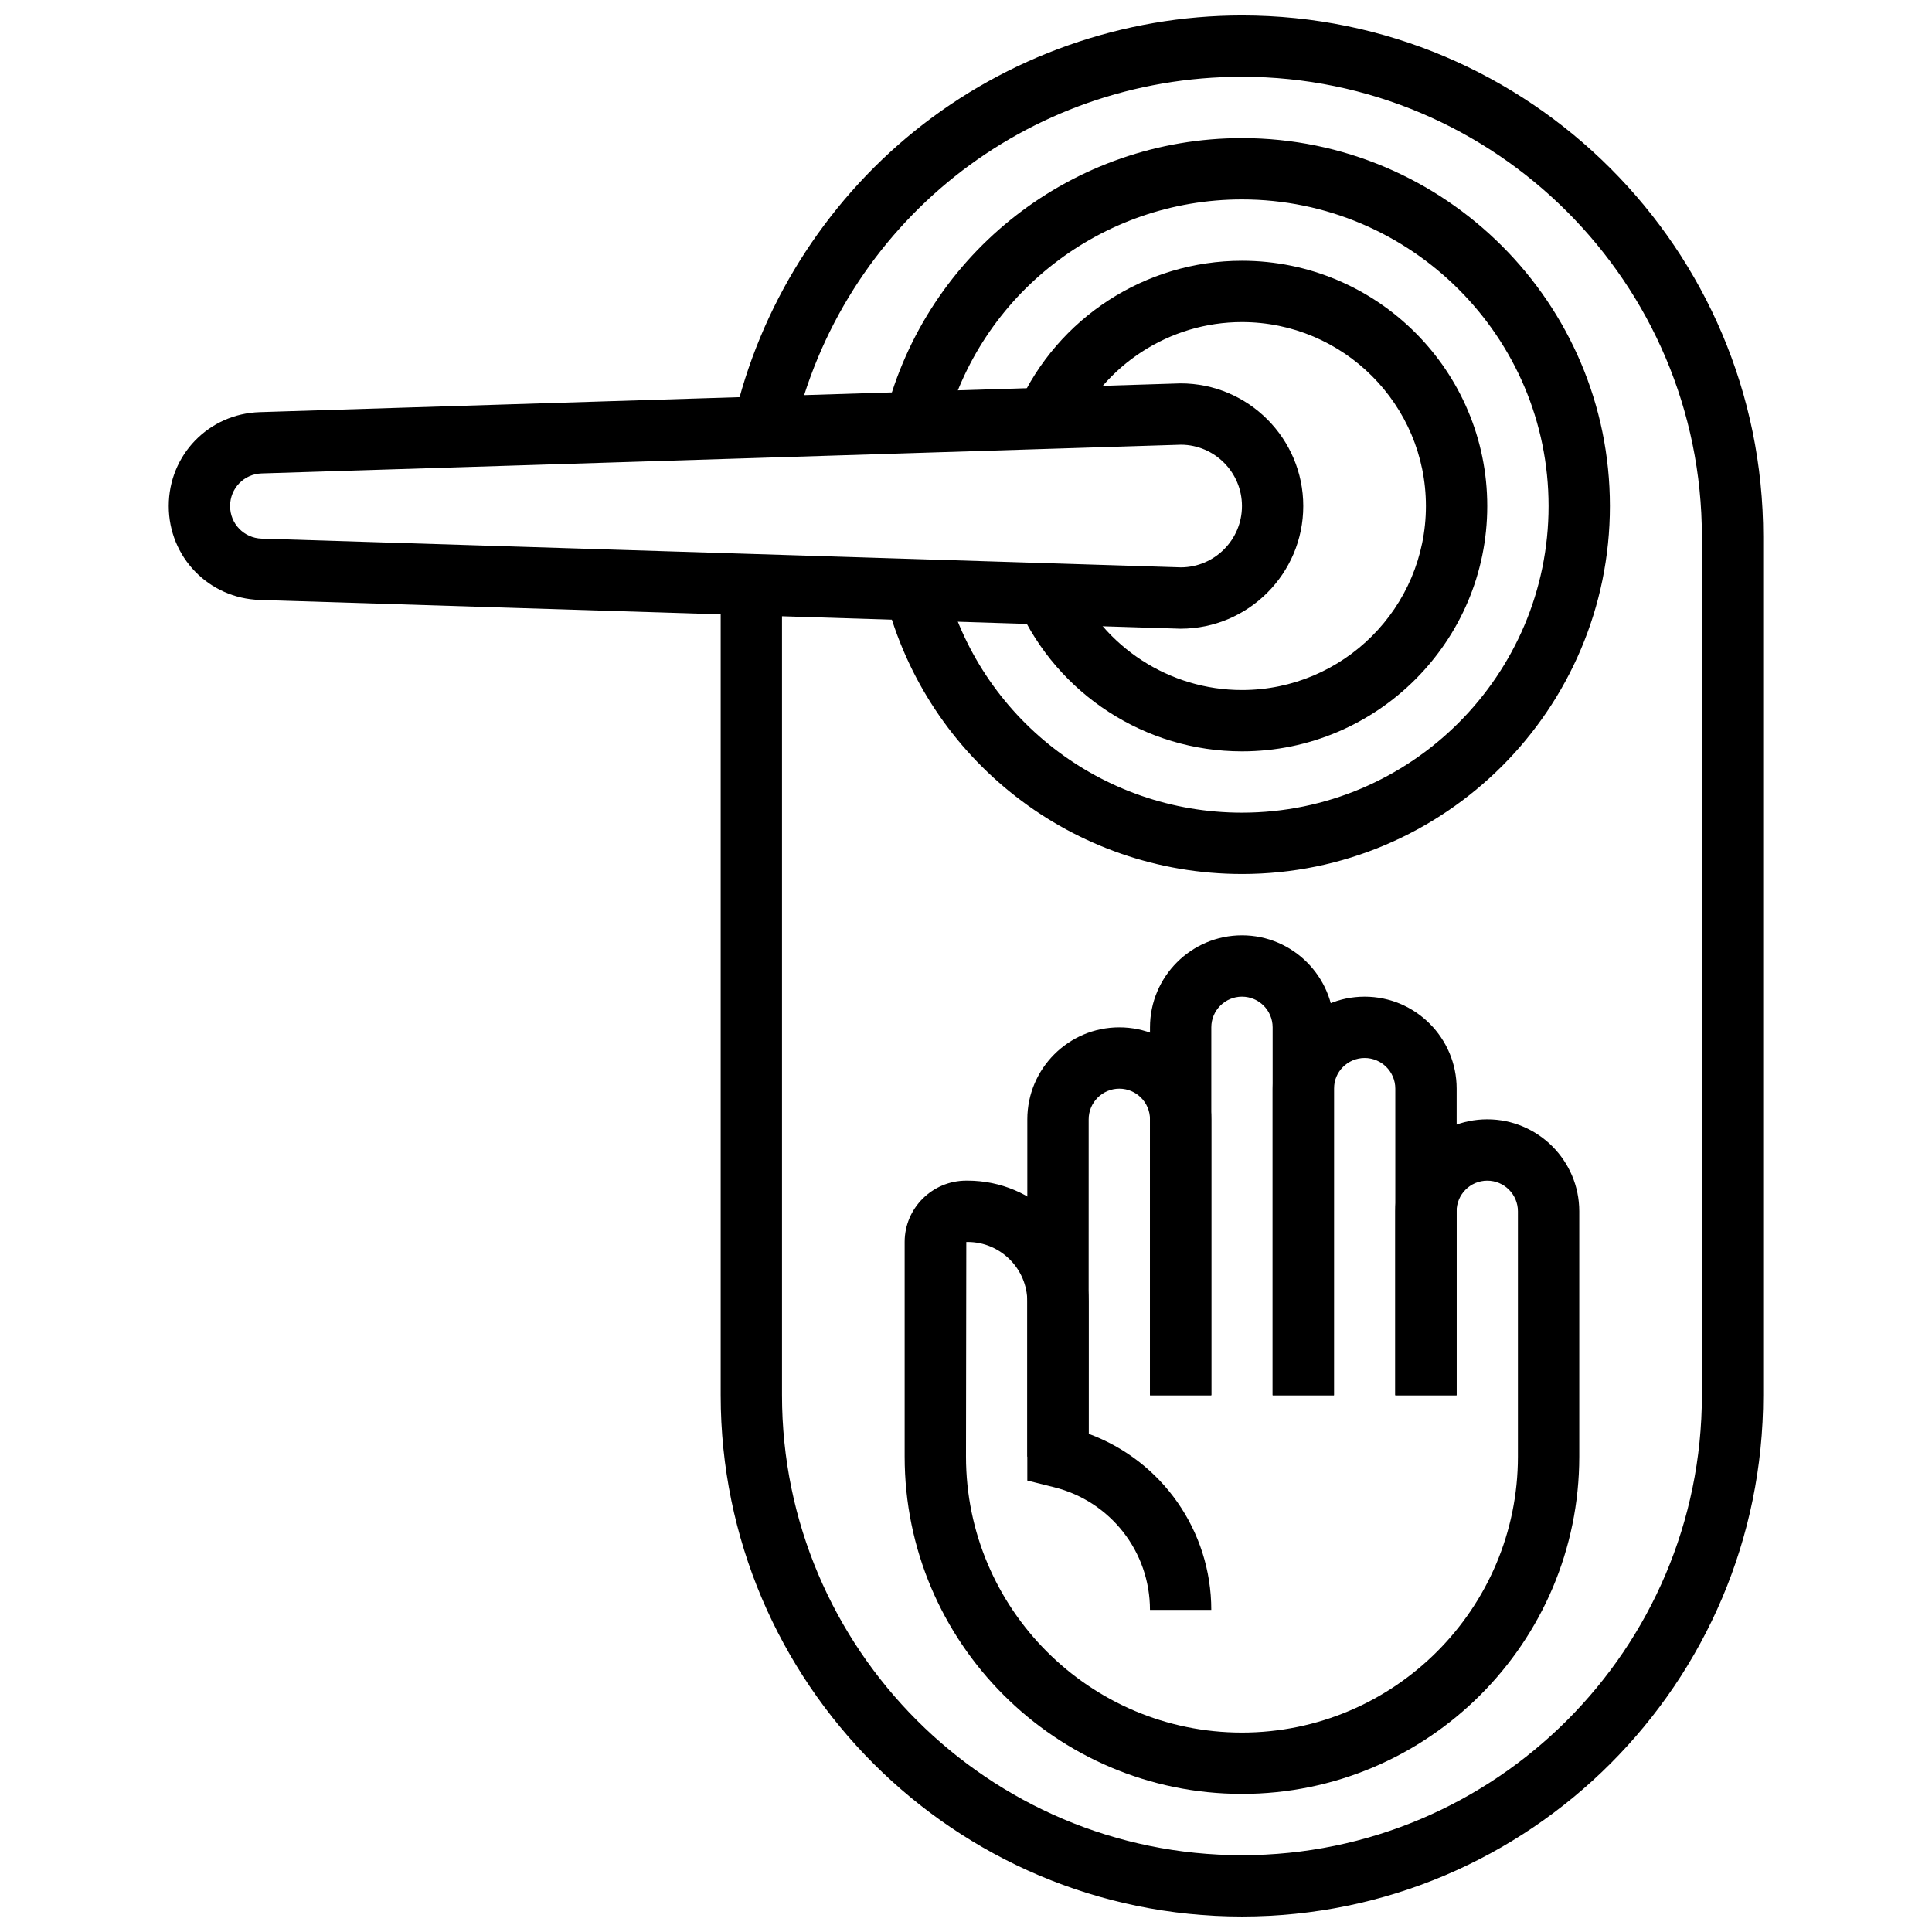
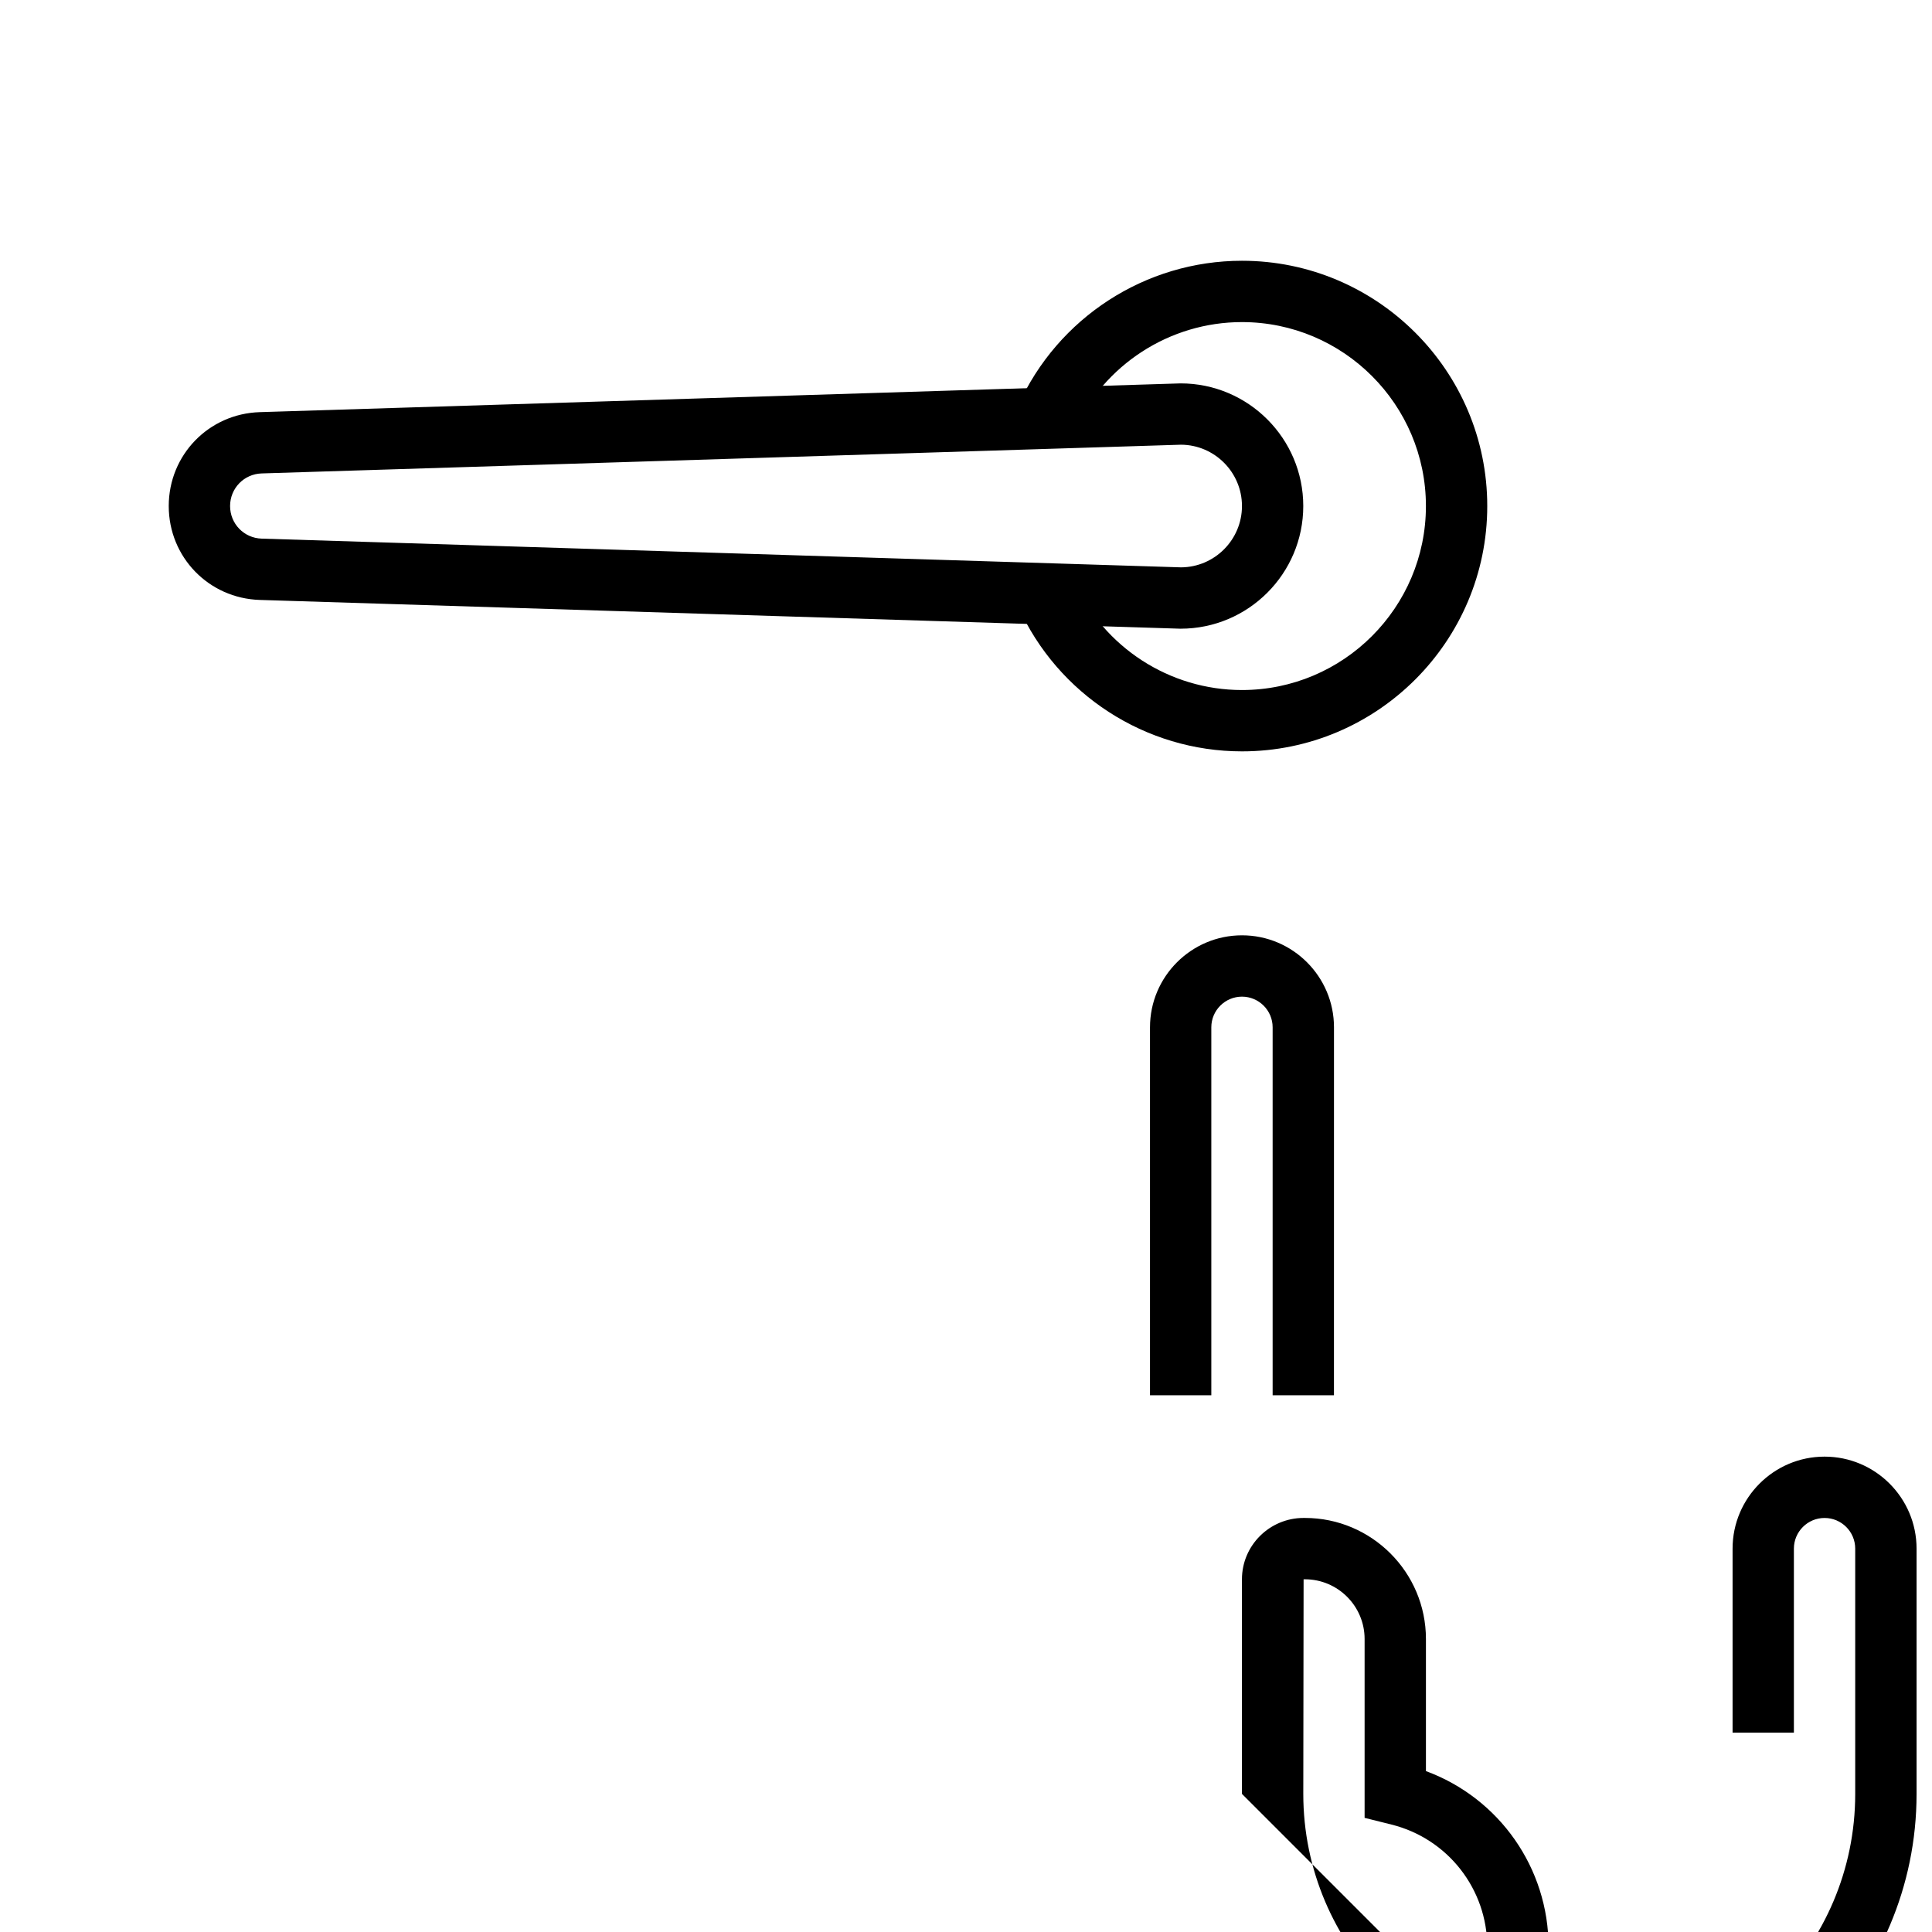
<svg xmlns="http://www.w3.org/2000/svg" width="800px" height="800px" version="1.1" viewBox="144 144 512 512">
  <defs>
    <clipPath id="a">
-       <path d="m334 148.09h278v503.81h-278z" />
-     </clipPath>
+       </clipPath>
  </defs>
-   <path d="m473.13 619.4c-49.285 0-89.387-40.102-89.387-89.391v-56.879c0-8.961 7.328-16.25 16.336-16.25h0.344c17.688 0 32.078 14.391 32.078 32.078v35.012c19.383 7.137 32.504 25.625 32.504 46.672h-16.25c0-15.402-10.438-28.77-25.379-32.504l-7.129-1.781v-47.398c0-8.727-7.098-15.824-15.824-15.824h-0.344l-0.082 56.875c0 40.332 32.805 73.141 73.133 73.141 40.324 0 73.133-32.809 73.133-73.133v-65.008c0-4.481-3.644-8.125-8.125-8.125s-8.125 3.644-8.125 8.125v48.754h-16.25v-48.754c0-13.441 10.938-24.379 24.379-24.379 13.441 0 24.379 10.938 24.379 24.379v65.008c-0.004 49.285-40.105 89.383-89.391 89.383z" />
-   <path d="m432.5 530.02h-16.25v-89.387c0-13.441 10.938-24.379 24.379-24.379 13.441 0 24.379 10.938 24.379 24.379v73.133h-16.25v-73.133c0-4.481-3.644-8.125-8.125-8.125s-8.125 3.644-8.125 8.125z" />
+   <path d="m473.13 619.4v-56.879c0-8.961 7.328-16.25 16.336-16.25h0.344c17.688 0 32.078 14.391 32.078 32.078v35.012c19.383 7.137 32.504 25.625 32.504 46.672h-16.25c0-15.402-10.438-28.77-25.379-32.504l-7.129-1.781v-47.398c0-8.727-7.098-15.824-15.824-15.824h-0.344l-0.082 56.875c0 40.332 32.805 73.141 73.133 73.141 40.324 0 73.133-32.809 73.133-73.133v-65.008c0-4.481-3.644-8.125-8.125-8.125s-8.125 3.644-8.125 8.125v48.754h-16.25v-48.754c0-13.441 10.938-24.379 24.379-24.379 13.441 0 24.379 10.938 24.379 24.379v65.008c-0.004 49.285-40.105 89.383-89.391 89.383z" />
  <path d="m497.51 513.76h-16.25v-97.512c0-4.481-3.644-8.125-8.125-8.125s-8.125 3.644-8.125 8.125v97.512h-16.25v-97.512c0-13.441 10.938-24.379 24.379-24.379s24.379 10.938 24.379 24.379z" />
-   <path d="m530.02 513.76h-16.25v-81.258c0-4.481-3.644-8.125-8.125-8.125s-8.125 3.644-8.125 8.125v81.258h-16.25v-81.258c0-13.441 10.934-24.379 24.379-24.379 13.441 0 24.379 10.938 24.379 24.379z" />
  <g clip-path="url(#a)">
    <path d="m473.13 651.9c-76.172 0-138.14-61.969-138.14-138.14v-214.83h16.25v214.83c0 67.211 54.68 121.89 121.89 121.89 67.211 0 121.89-54.68 121.89-121.89v-227.53c0-67.211-54.68-121.89-121.89-121.89-57.246 0-106.11 38.918-118.83 94.648l-15.844-3.617c6.848-30.004 23.883-57.238 47.961-76.68 24.441-19.734 55.238-30.602 86.715-30.602 76.172 0 138.14 61.969 138.14 138.14v227.53c0 76.172-61.969 138.14-138.14 138.14z" />
  </g>
  <path d="m456.88 310.61-0.254-0.004-243.79-7.617c-13.523-0.426-24.117-11.352-24.117-24.883s10.594-24.461 24.117-24.883l244.04-7.621c17.922 0 32.504 14.582 32.504 32.504s-14.578 32.504-32.504 32.504zm0.117-48.758-243.65 7.613c-4.695 0.148-8.371 3.945-8.371 8.641s3.676 8.492 8.371 8.637l243.65 7.613c8.91-0.062 16.137-7.328 16.137-16.25s-7.231-16.188-16.137-16.254z" />
-   <path d="m473.13 375.62c-44.609 0-83.461-30.152-94.484-73.324l15.746-4.019c9.184 35.969 41.562 61.09 78.738 61.09 44.805 0 81.258-36.453 81.258-81.258s-36.453-81.258-81.258-81.258c-37.176 0-69.555 25.121-78.738 61.094l-15.746-4.019c11.023-43.176 49.875-73.328 94.484-73.328 53.77 0 97.512 43.742 97.512 97.512s-43.742 97.512-97.512 97.512z" />
  <path d="m473.13 343.12c-25.559 0-48.84-15.078-59.316-38.414l14.828-6.656c7.856 17.504 25.32 28.816 44.488 28.816 26.883 0 48.754-21.871 48.754-48.754s-21.871-48.754-48.754-48.754c-19.168 0-36.629 11.312-44.492 28.82l-14.828-6.656c10.48-23.34 33.762-38.418 59.32-38.418 35.844 0 65.008 29.16 65.008 65.008 0 35.844-29.164 65.008-65.008 65.008z" />
</svg>